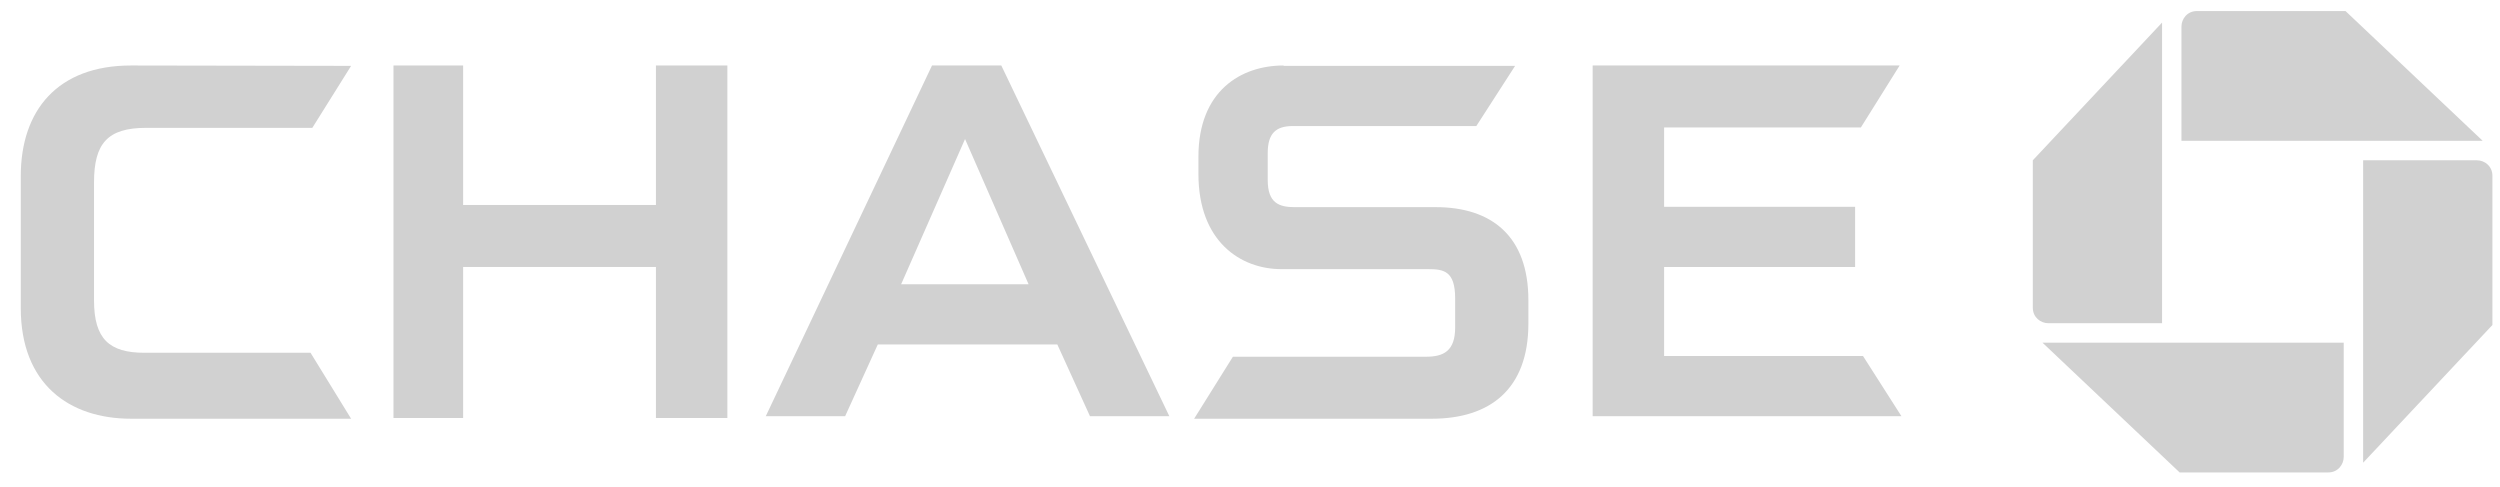
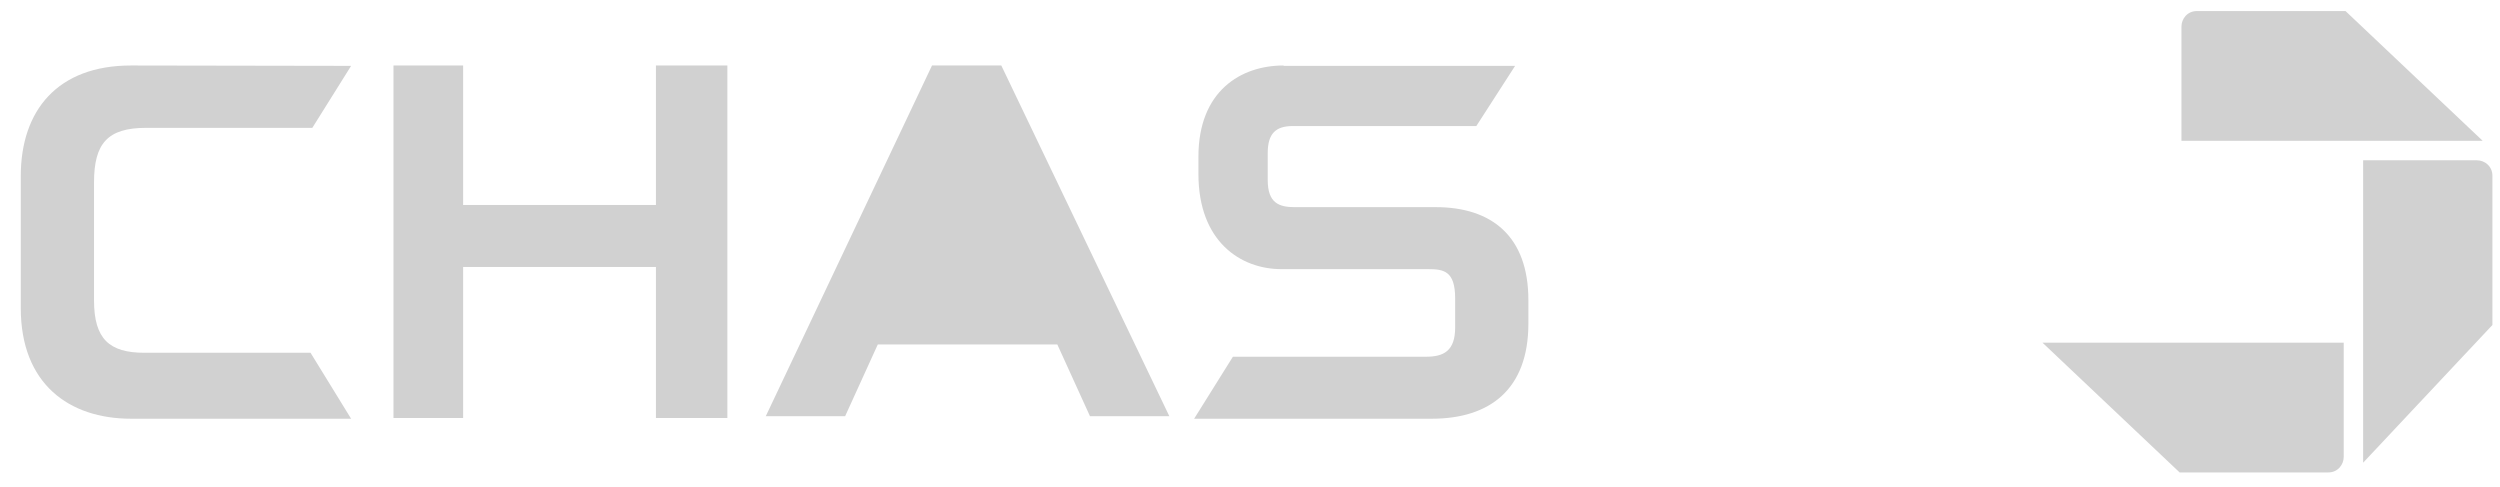
<svg xmlns="http://www.w3.org/2000/svg" width="113" height="22" viewBox="0 0 113 22" fill="none">
  <g clip-path="url(#clip0_6695_8194)">
    <path d="M99.299 0.5C98.861 0.5 98.602 0.858 98.602 1.201V6.365H112.217L106.018 0.5H99.299Z" fill="#D1D1D1" />
    <path d="M112.657 7.945C112.657 7.506 112.3 7.245 111.959 7.245H106.814V20.914L112.657 14.69V7.945Z" fill="#D1D1D1" />
    <path d="M105.238 21.354C105.676 21.354 105.936 20.995 105.936 20.653V15.489H92.32L98.519 21.354H105.238Z" fill="#D1D1D1" />
-     <path d="M91.883 13.908C91.883 14.348 92.24 14.609 92.581 14.609H97.725V1.021L91.883 7.245V13.908Z" fill="#D1D1D1" />
    <path d="M29.648 2.96V9.265H20.933V2.96H17.785V18.894H20.933V12.067H29.648V18.894H32.877V2.96H29.648Z" fill="#D1D1D1" />
-     <path d="M71.988 2.96V18.812H85.945L84.208 16.091H75.218V12.067H83.851V9.347H75.218V5.762H84.111L85.864 2.96H71.988Z" fill="#D1D1D1" />
    <path d="M5.922 2.96C2.611 2.96 0.939 4.98 0.939 7.962V13.925C0.939 17.346 3.114 18.926 5.922 18.926H15.87L14.036 15.945H6.522C4.948 15.945 4.25 15.326 4.25 13.582V8.239C4.25 6.479 4.867 5.779 6.603 5.779H14.117L15.87 2.977L5.922 2.96Z" fill="#D1D1D1" />
    <path d="M58.016 2.96C56.1 2.96 54.169 4.101 54.169 7.082V7.864C54.169 10.927 56.084 12.165 57.918 12.165H64.555C65.253 12.165 65.773 12.247 65.773 13.485V14.804C65.773 15.863 65.253 16.124 64.458 16.124H55.727L53.975 18.926H64.718C67.331 18.926 69.083 17.607 69.083 14.625V13.566C69.083 10.683 67.428 9.363 64.896 9.363H58.519C57.821 9.363 57.301 9.184 57.301 8.141V6.919C57.301 6.039 57.658 5.697 58.437 5.697H66.73L68.483 2.977H58.016V2.96Z" fill="#D1D1D1" />
-     <path d="M42.127 2.96L34.613 18.812H38.2L39.676 15.57H47.791L49.267 18.812H52.854L45.259 2.96H42.127ZM43.62 6.284L46.492 12.849H40.731L43.62 6.284Z" fill="#D1D1D1" />
+     <path d="M42.127 2.96L34.613 18.812H38.2L39.676 15.57H47.791L49.267 18.812H52.854L45.259 2.96H42.127ZM43.62 6.284L46.492 12.849L43.62 6.284Z" fill="#D1D1D1" />
  </g>
  <defs>
    <clipPath id="clip0_6695_8194">
      <rect width="111.716" height="20.854" fill="white" transform="translate(0.941 0.5)" />
    </clipPath>
  </defs>
</svg>